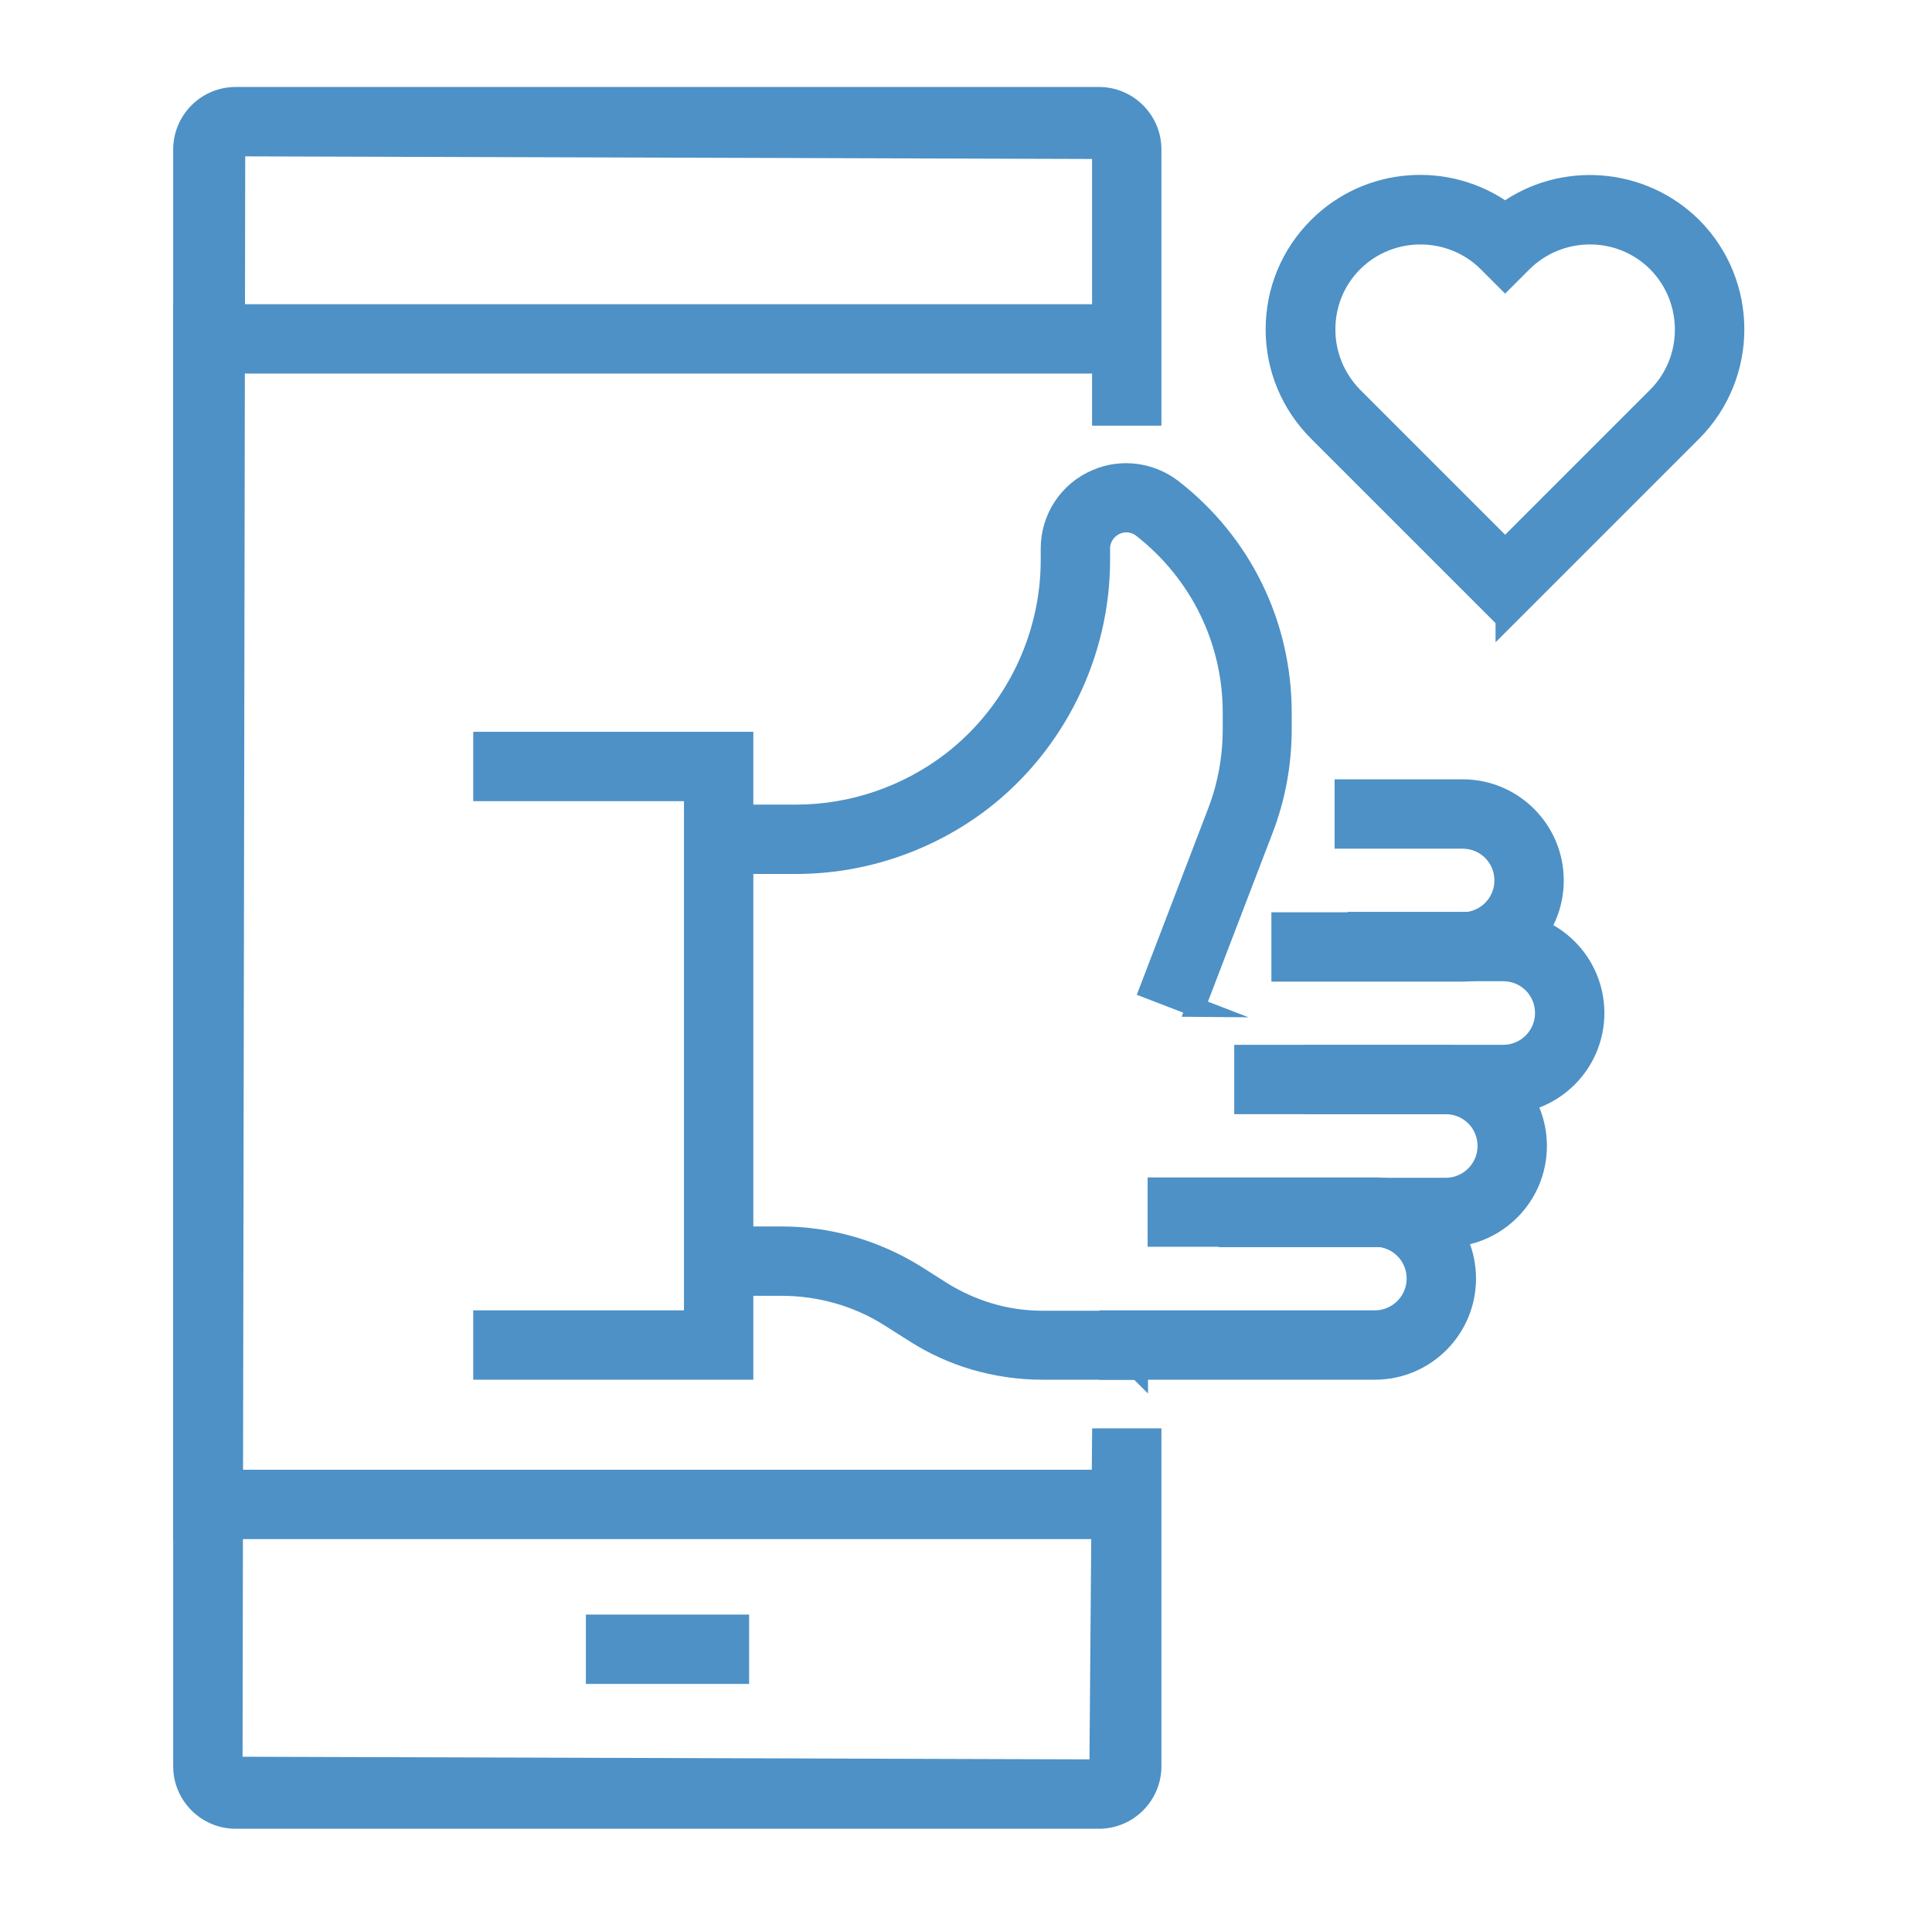
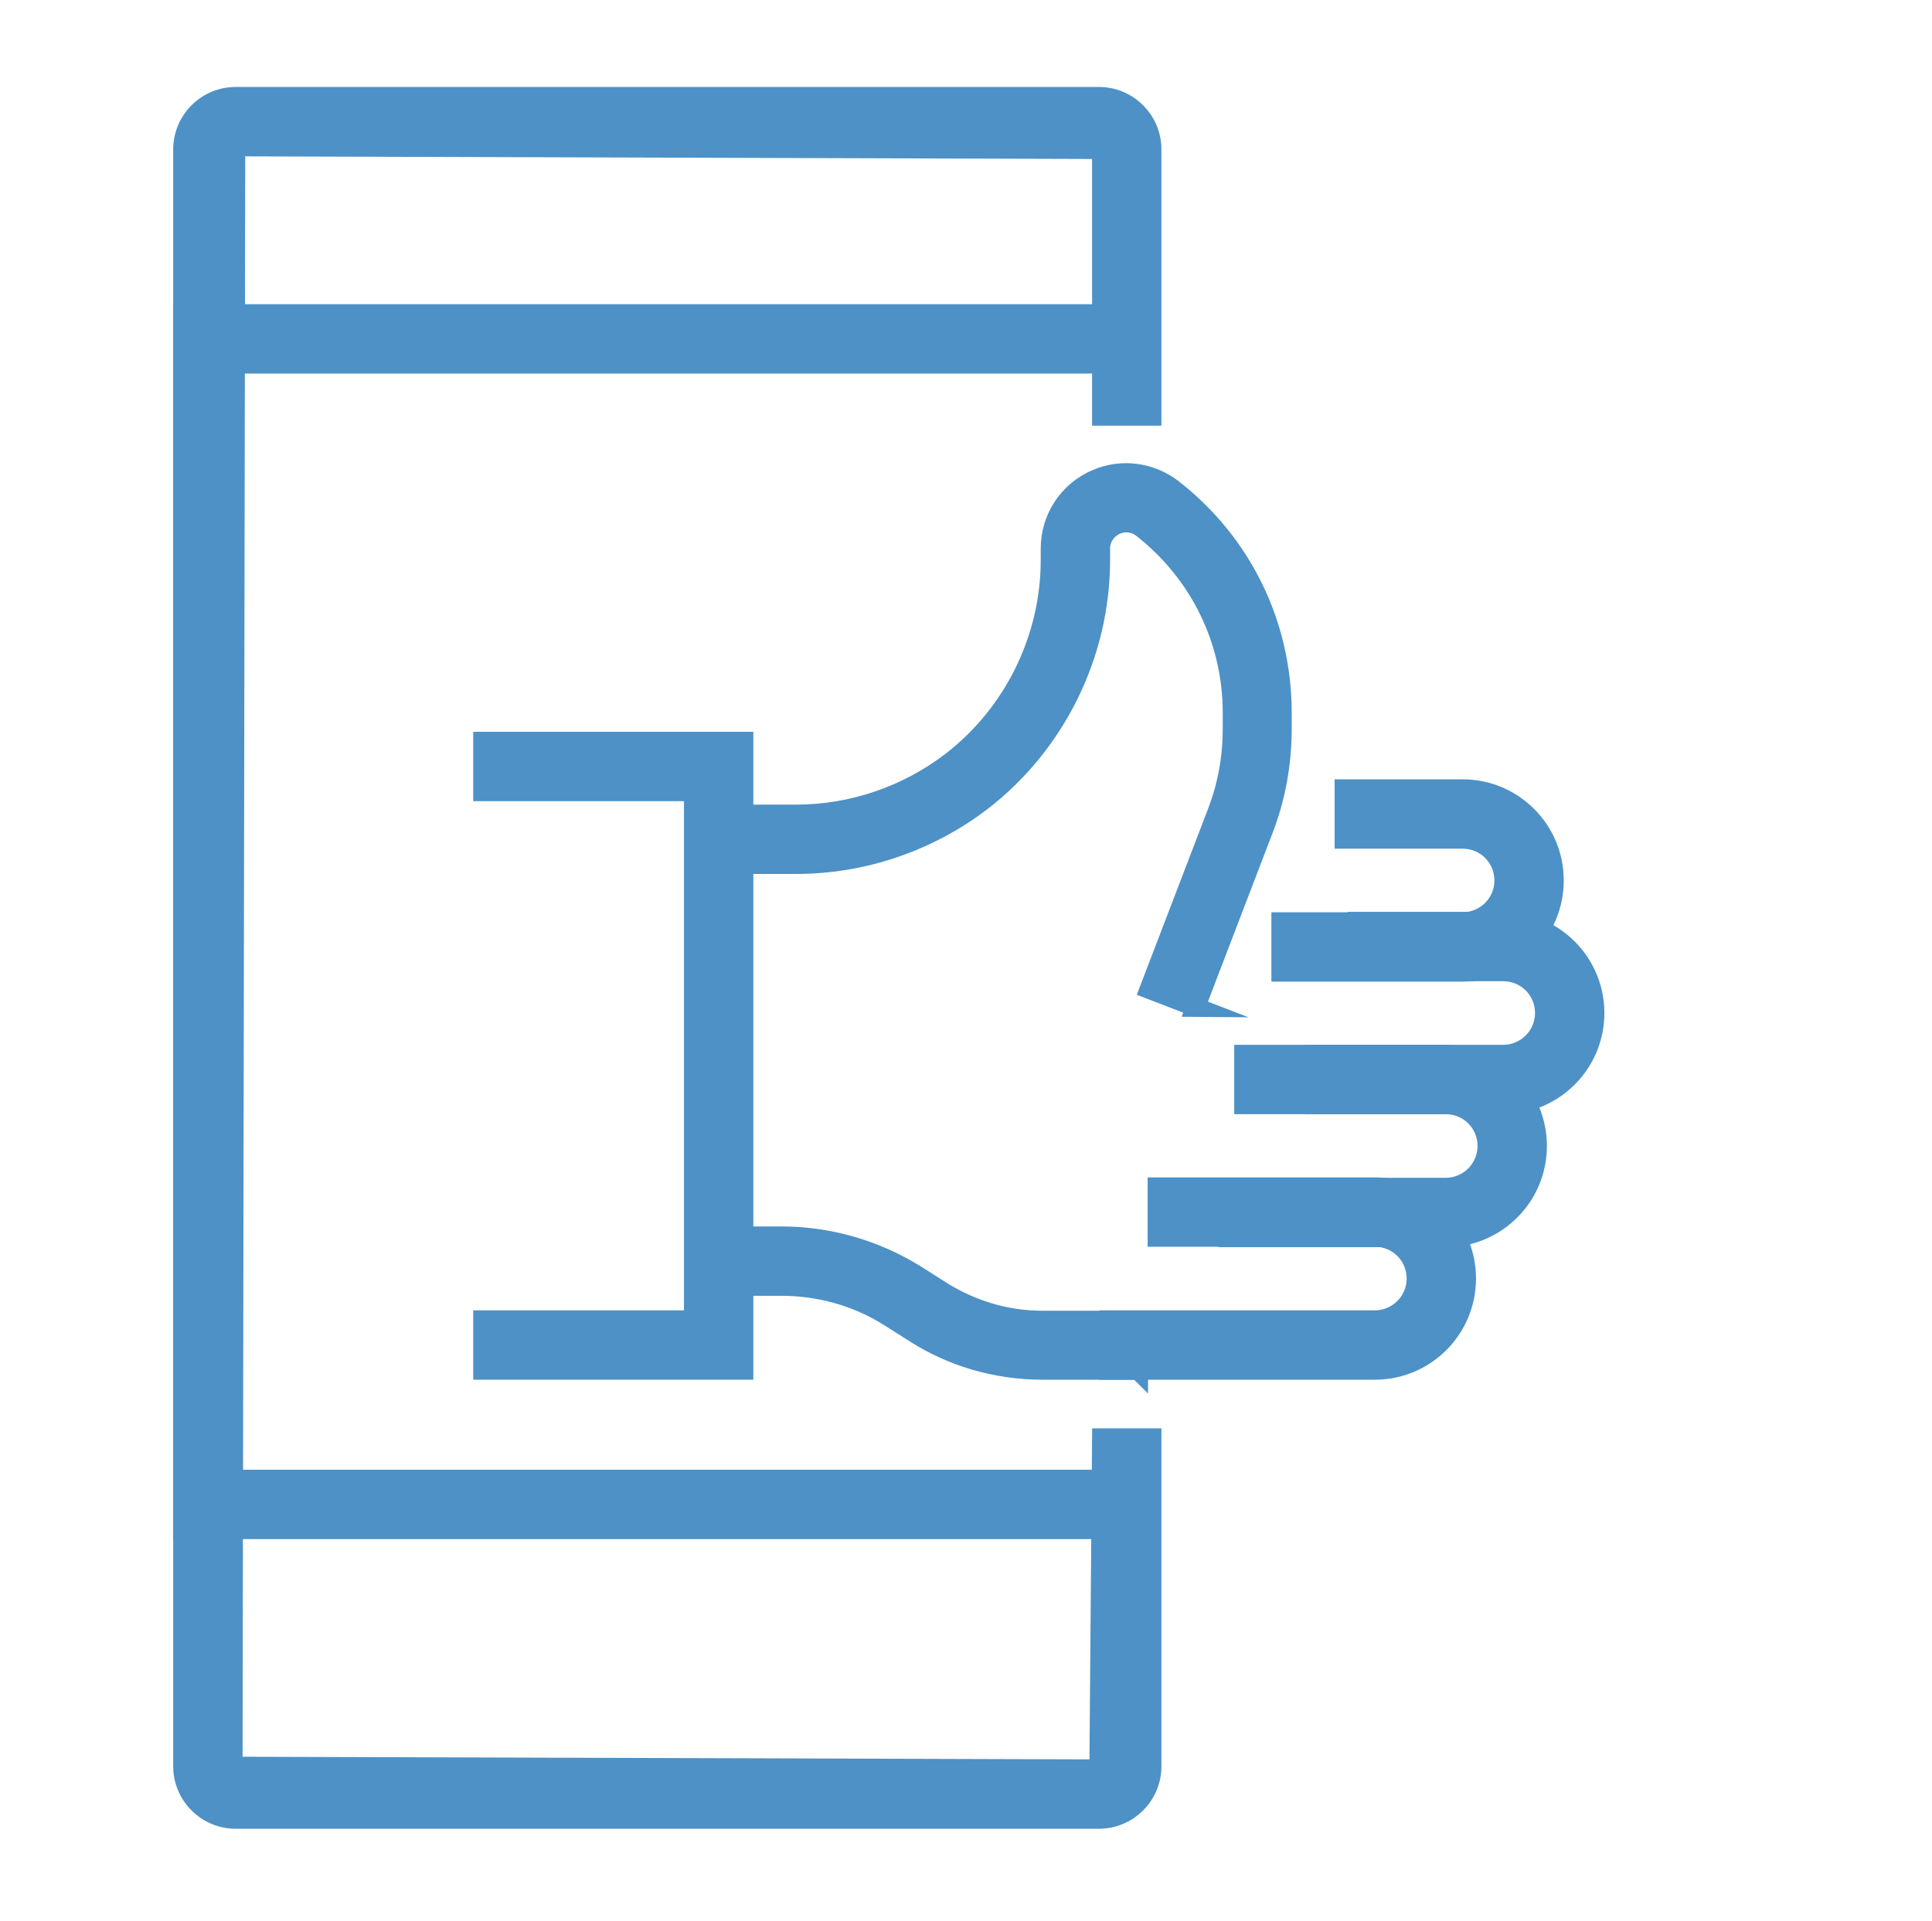
<svg xmlns="http://www.w3.org/2000/svg" id="Social_posts" viewBox="0 0 50.42 50.13">
  <defs>
    <style>.cls-1{fill:#4d91c6;stroke:#4d91c6;stroke-miterlimit:10;stroke-width:.5px;}</style>
  </defs>
-   <path class="cls-1" d="M39.28,16.16l-4.89-4.89c-.71-.71-1.11-1.66-1.11-2.67s.39-1.96,1.11-2.68c1.33-1.33,3.41-1.46,4.89-.39,1.48-1.07,3.56-.93,4.89.39h0c1.47,1.48,1.47,3.87,0,5.35l-4.89,4.89ZM37.07,6.13c-.63,0-1.27.24-1.75.72-.47.47-.72,1.09-.72,1.75s.26,1.28.72,1.75l3.96,3.96,3.96-3.96c.96-.96.96-2.53,0-3.5-.96-.96-2.53-.96-3.5,0l-.46.46-.46-.46c-.48-.48-1.12-.72-1.75-.72Z" />
  <path class="cls-1" d="M28.68,47.48H6.15c-.76,0-1.38-.62-1.38-1.38V3.9c0-.76.62-1.38,1.38-1.38h22.53c.76,0,1.38.62,1.38,1.38v6.96h-1.31V3.9l-22.6-.07-.07,42.27,22.6.07.07-8.64h1.31v8.57c0,.76-.62,1.38-1.38,1.38Z" />
  <polygon class="cls-1" points="29.4 39.92 4.77 39.92 4.77 8.19 29.4 8.19 29.4 9.5 6.08 9.5 6.08 38.61 29.4 38.61 29.4 39.92" />
-   <rect class="cls-1" x="15.54" y="42.39" width="3.76" height="1.31" />
  <polygon class="cls-1" points="19.41 35.76 12.6 35.76 12.6 34.45 18.1 34.45 18.1 20.66 12.6 20.66 12.6 19.35 19.41 19.35 19.41 35.76" />
  <path class="cls-1" d="M31.21,26.29l-1.22-.47,1.77-4.62c.27-.7.4-1.43.4-2.18v-.42c0-1.89-.86-3.64-2.35-4.81-.19-.15-.45-.19-.68-.09-.25.11-.41.35-.41.62v.3c0,2.45-1.16,4.8-3.09,6.29-1.38,1.06-3.1,1.65-4.85,1.65h-2.03v-1.31h2.03c1.46,0,2.89-.49,4.05-1.38,1.62-1.25,2.58-3.21,2.58-5.25v-.3c0-.8.47-1.51,1.2-1.82.67-.29,1.43-.18,2,.26,1.81,1.41,2.85,3.54,2.85,5.84v.42c0,.91-.16,1.8-.49,2.65l-1.77,4.62Z" />
  <path class="cls-1" d="M29.7,35.76h-2.5c-.61,0-1.21-.09-1.79-.26-.53-.16-1.04-.39-1.5-.68l-.71-.45c-.84-.53-1.82-.8-2.81-.8h-1.63v-1.31h1.63c1.24,0,2.45.35,3.5,1l.71.45c.37.23.77.41,1.19.54.46.14.94.21,1.42.21h2.5v1.31Z" />
  <path class="cls-1" d="M35.88,35.76h-6.94v-1.31h6.94c.59,0,1.08-.48,1.08-1.08s-.48-1.08-1.08-1.08h-5.68v-1.31h5.68c1.32,0,2.39,1.07,2.39,2.39s-1.07,2.39-2.39,2.39Z" />
  <path class="cls-1" d="M37.73,32.3h-5.68v-1.31h5.68c.59,0,1.08-.48,1.08-1.08s-.48-1.08-1.08-1.08h-3.42v-1.31h3.42c1.32,0,2.39,1.07,2.39,2.39s-1.07,2.39-2.39,2.39Z" />
  <path class="cls-1" d="M39.23,28.83h-6.77v-1.31h6.77c.59,0,1.08-.48,1.08-1.08s-.48-1.08-1.08-1.08h-3.81v-1.31h3.81c1.32,0,2.39,1.07,2.39,2.39s-1.07,2.39-2.39,2.39Z" />
  <path class="cls-1" d="M38.17,25.37h-4.74v-1.31h4.74c.59,0,1.08-.48,1.08-1.08s-.48-1.08-1.08-1.08h-3.09v-1.31h3.09c1.32,0,2.39,1.07,2.39,2.39s-1.07,2.39-2.39,2.39Z" />
</svg>